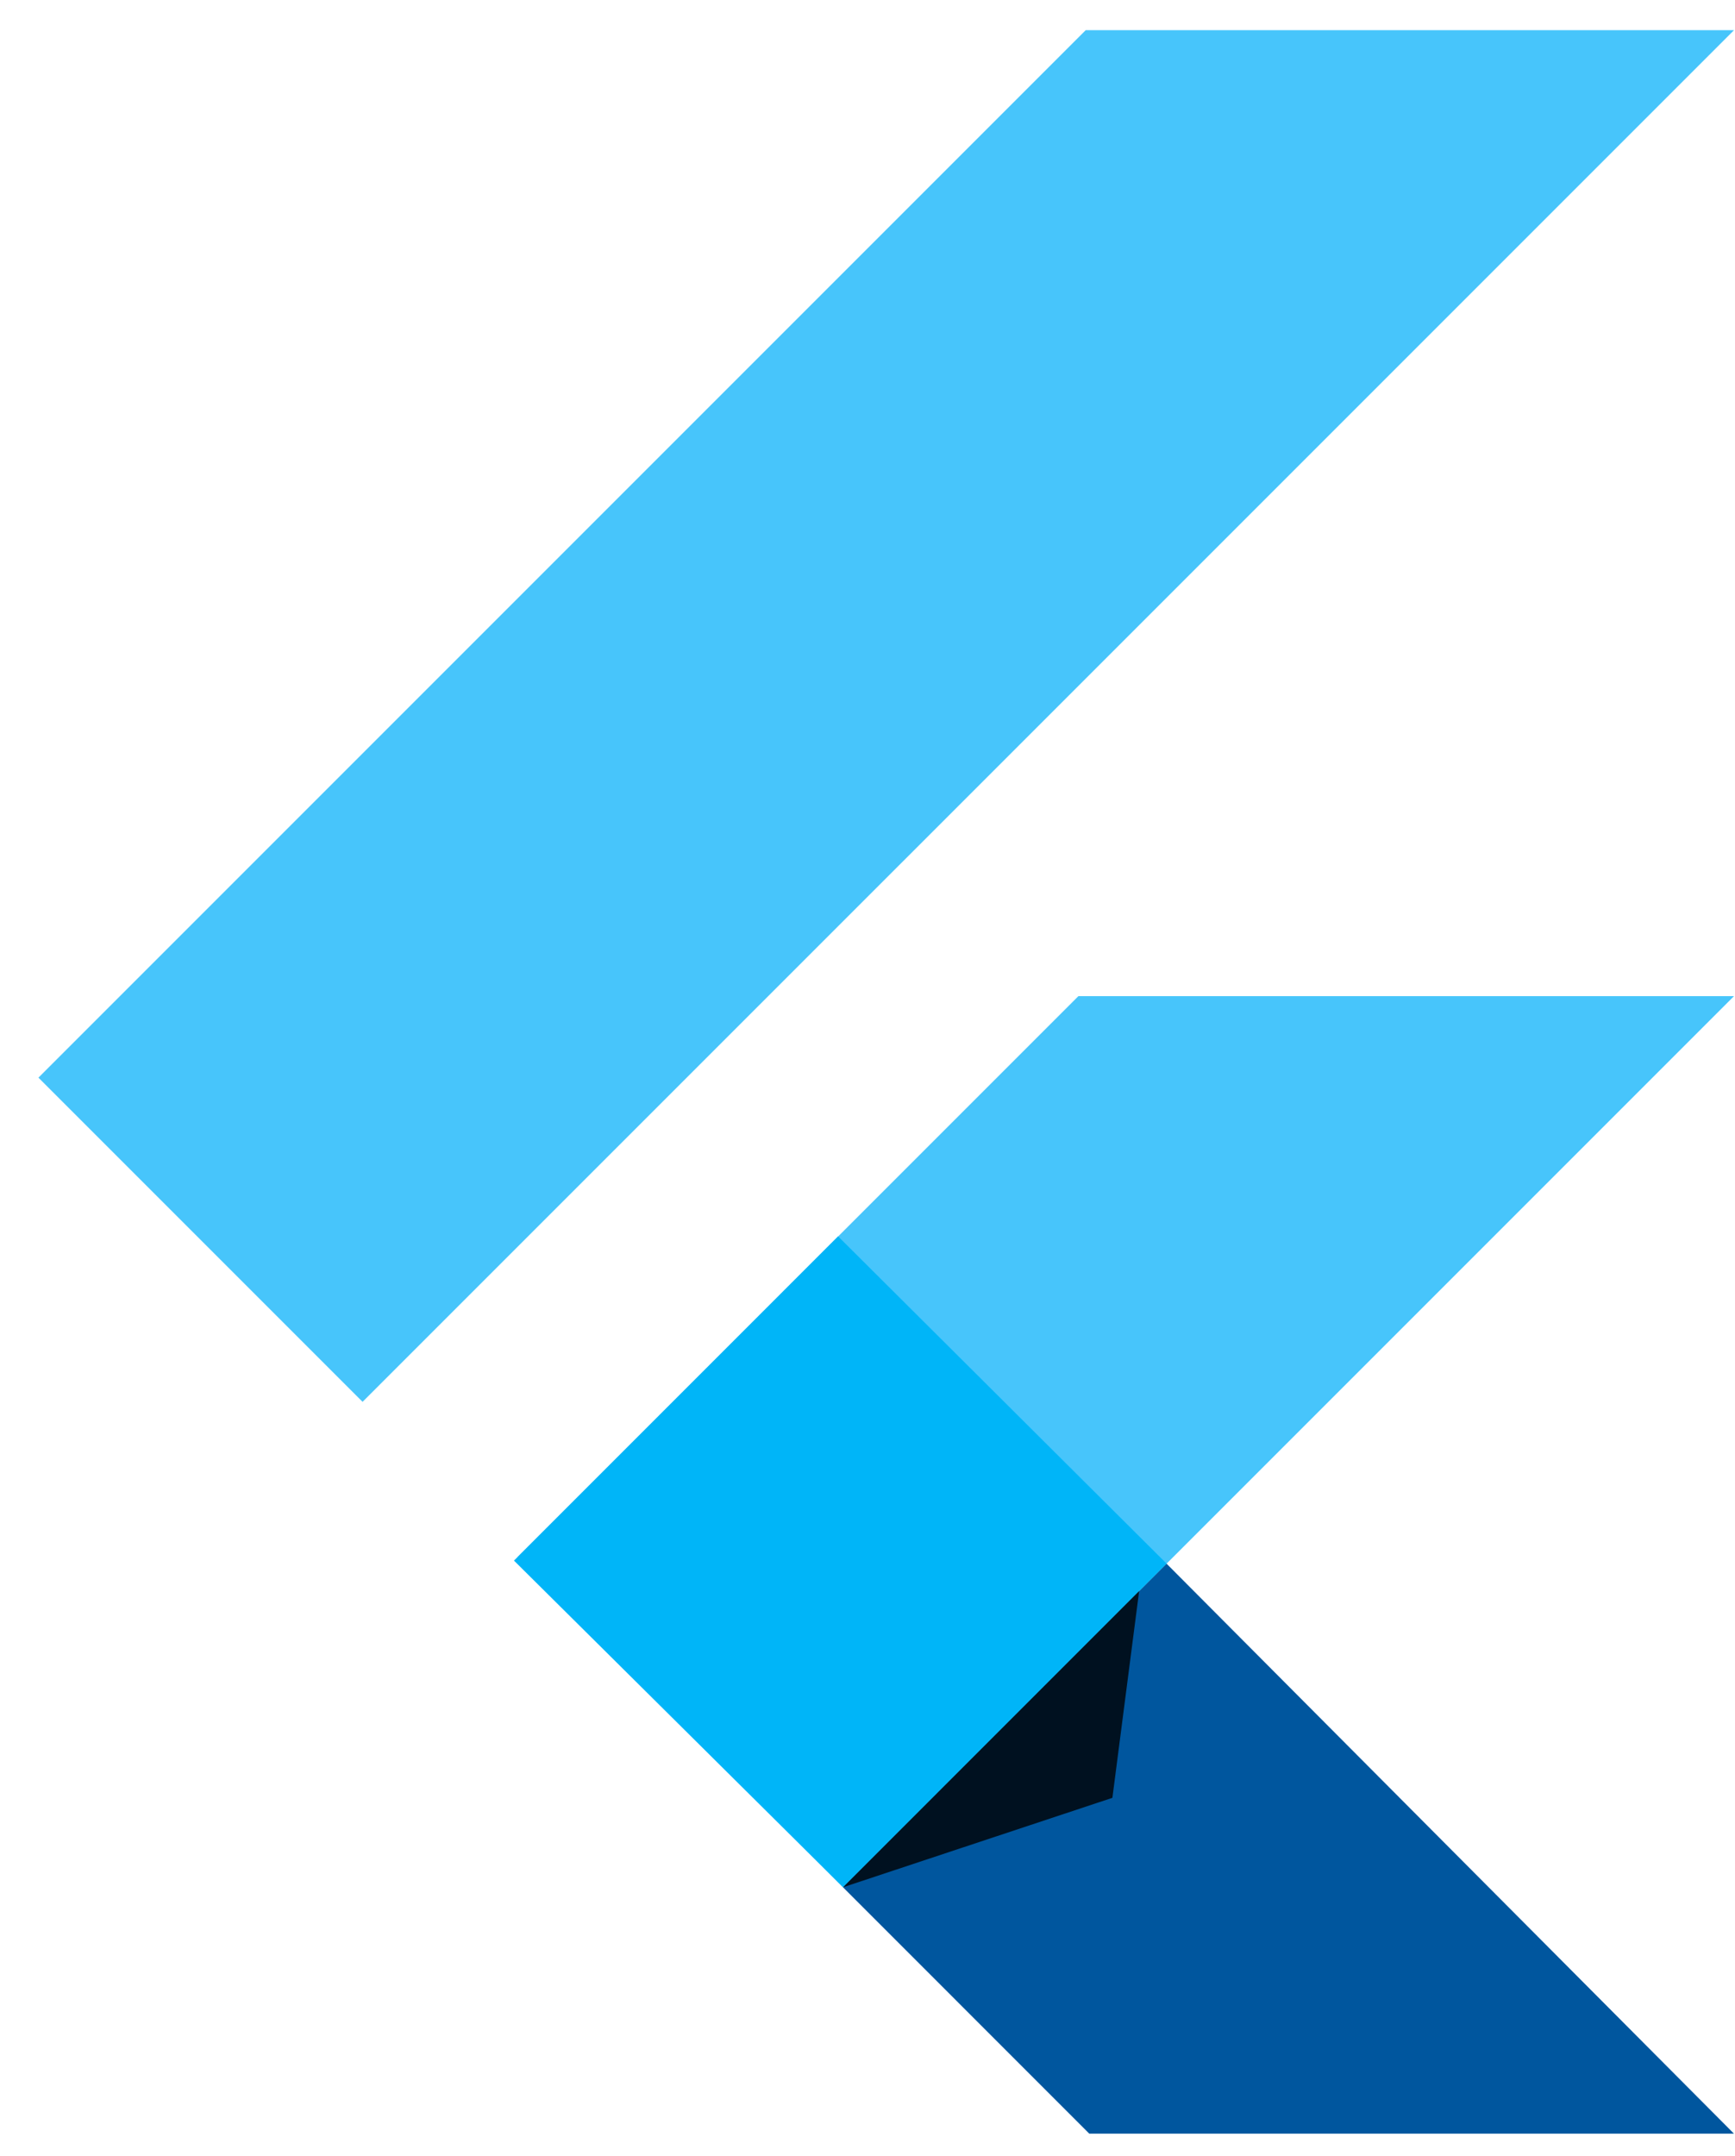
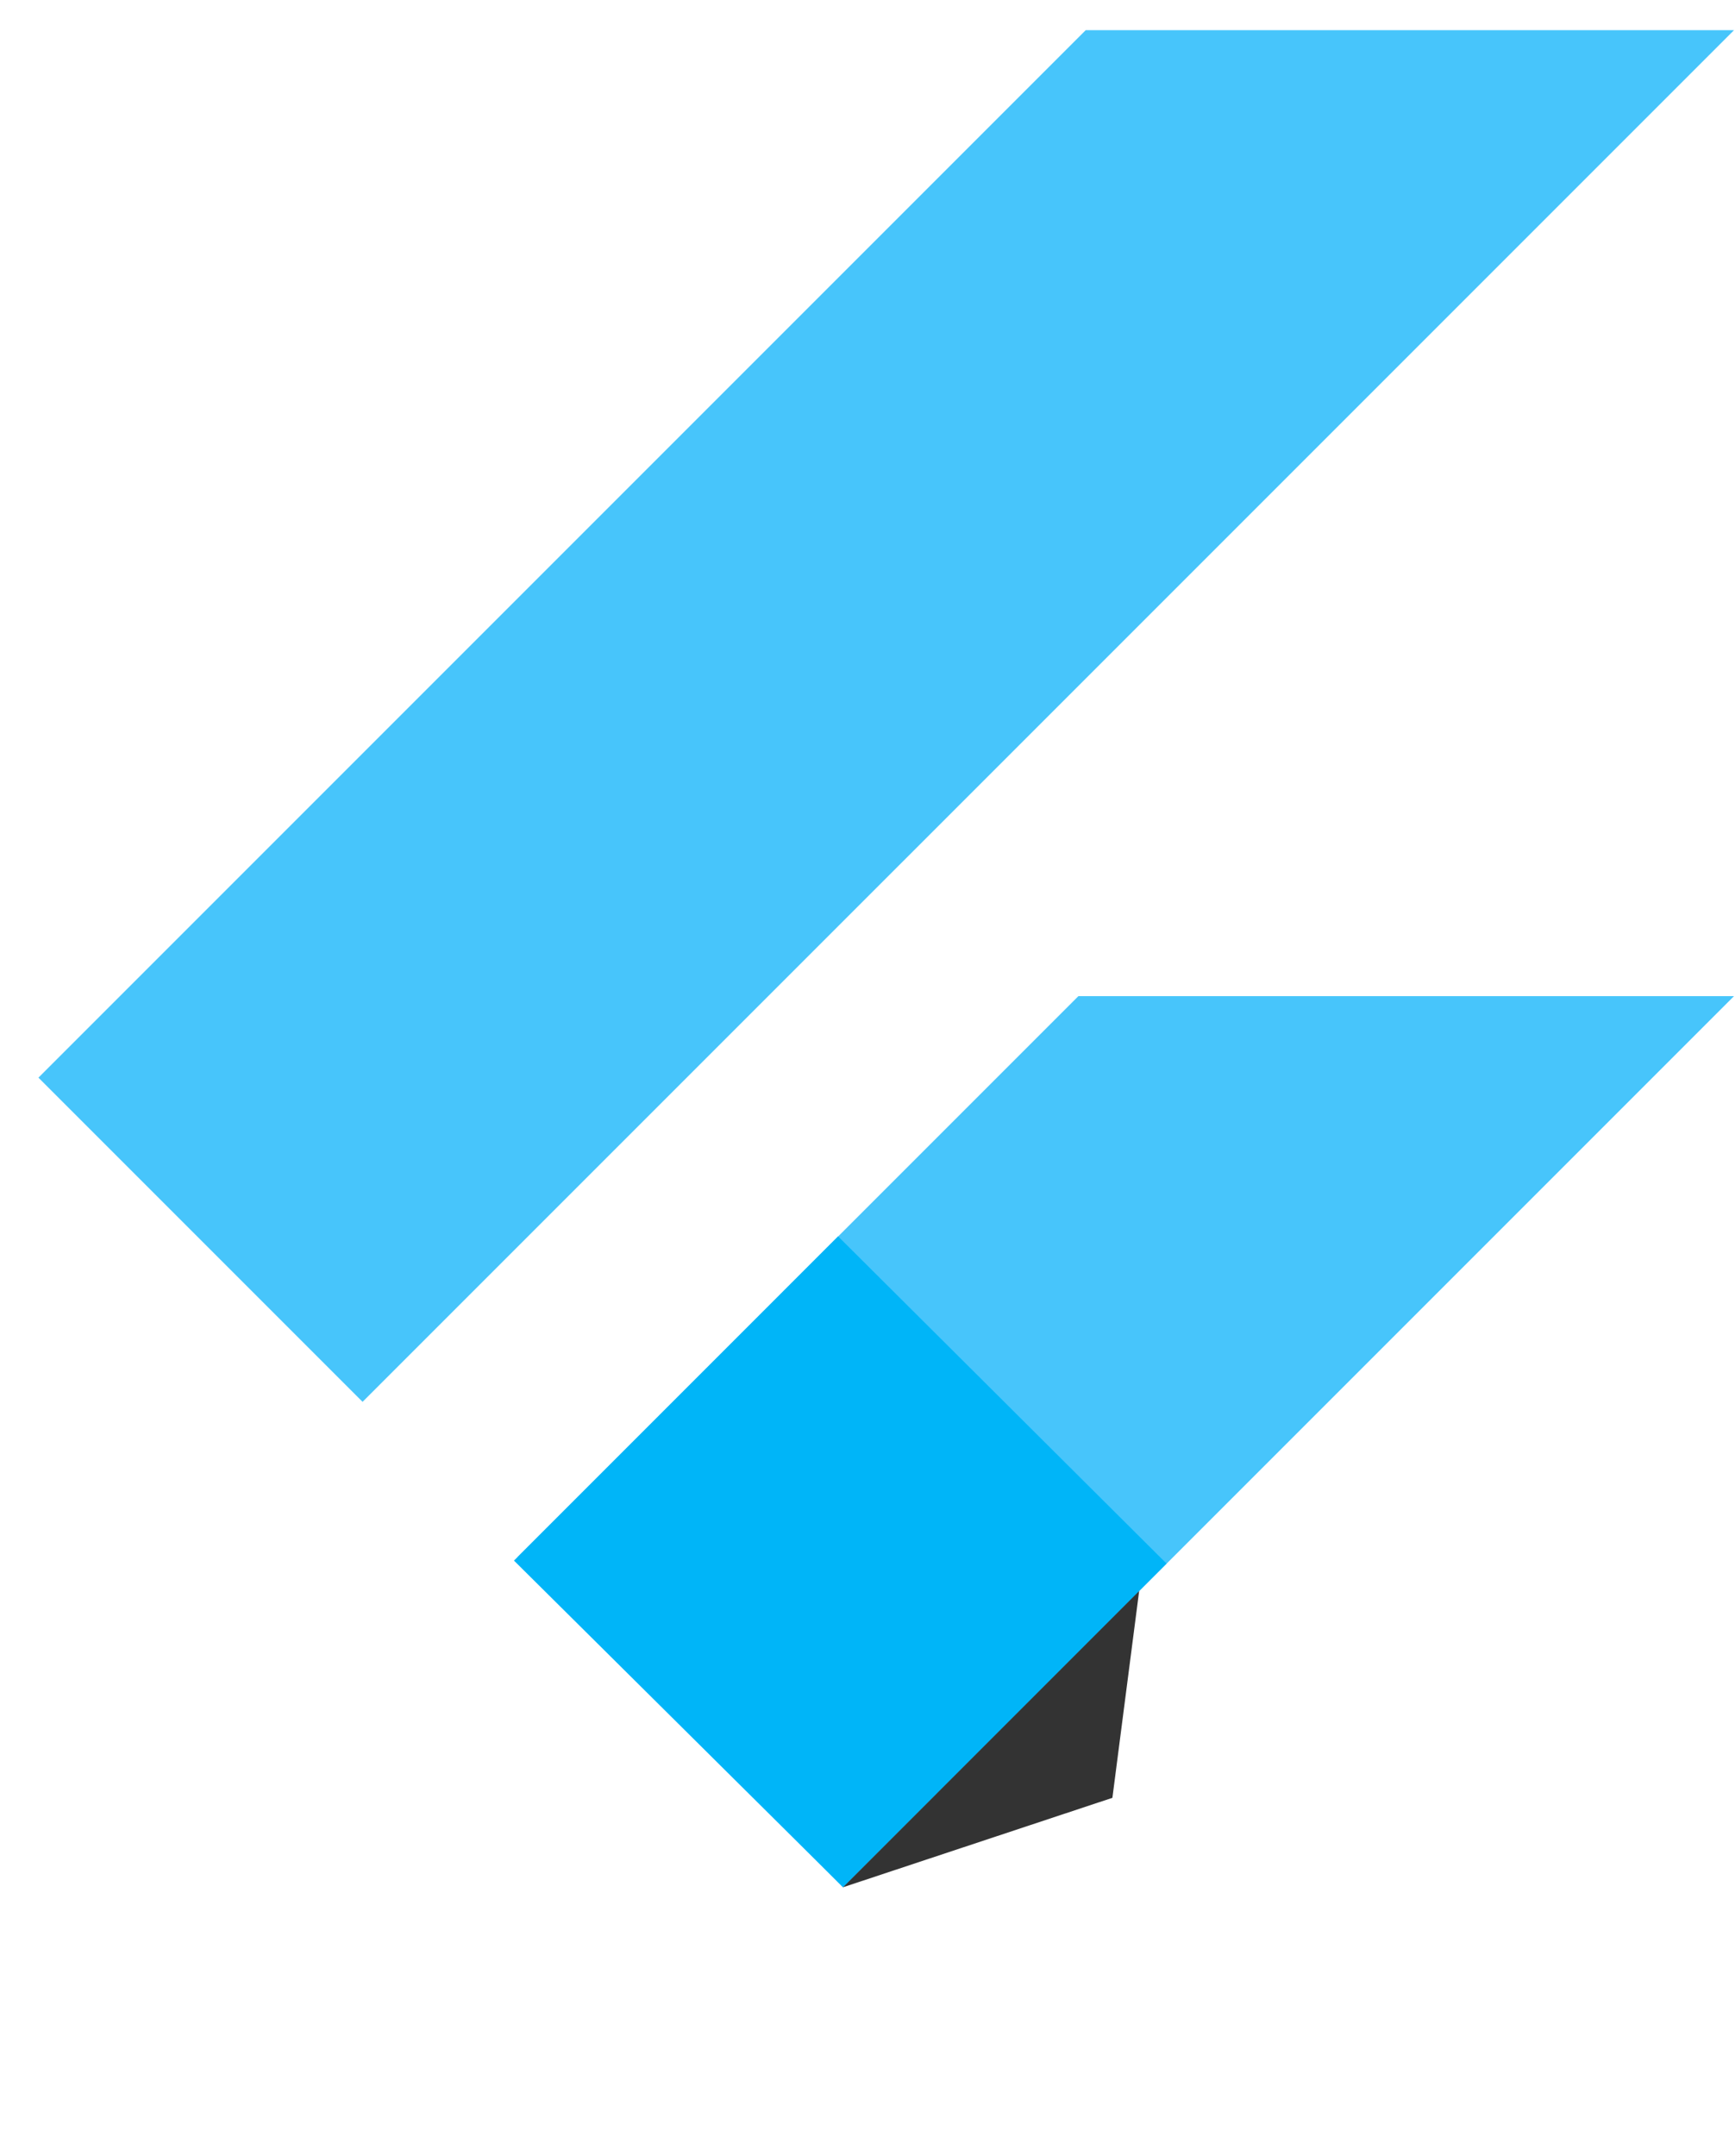
<svg xmlns="http://www.w3.org/2000/svg" width="33" height="41" viewBox="0 0 33 41" fill="none">
  <g id="flutter">
    <g id="Group">
      <path id="Vector" d="M20.65 0.574L0.731 20.493L6.896 26.658L32.981 0.574H20.65Z" fill="#47C5FB" />
      <path id="Vector_2" d="M20.511 18.943L9.846 29.608L16.035 35.889L22.189 29.735L32.981 18.943H20.511Z" fill="#47C5FB" />
-       <path id="Vector_3" d="M16.034 35.889L20.718 40.574H32.98L22.188 29.735L16.034 35.889Z" fill="#00569E" />
      <path id="Vector_4" d="M9.776 29.677L15.941 23.511L22.188 29.734L16.034 35.888L9.776 29.677Z" fill="#00B5F8" />
      <path id="Vector_5" d="M16.034 35.889L21.158 34.188L21.667 30.255L16.034 35.889Z" fill="url(#paint0_linear_1458_2894)" fill-opacity="0.8" />
    </g>
  </g>
  <defs>
    <linearGradient id="paint0_linear_1458_2894" x1="38.295" y1="182.318" x2="443.585" y2="328.365" gradientUnits="userSpaceOnUse">
      <stop />
      <stop offset="1" stop-opacity="0" />
    </linearGradient>
  </defs>
</svg>